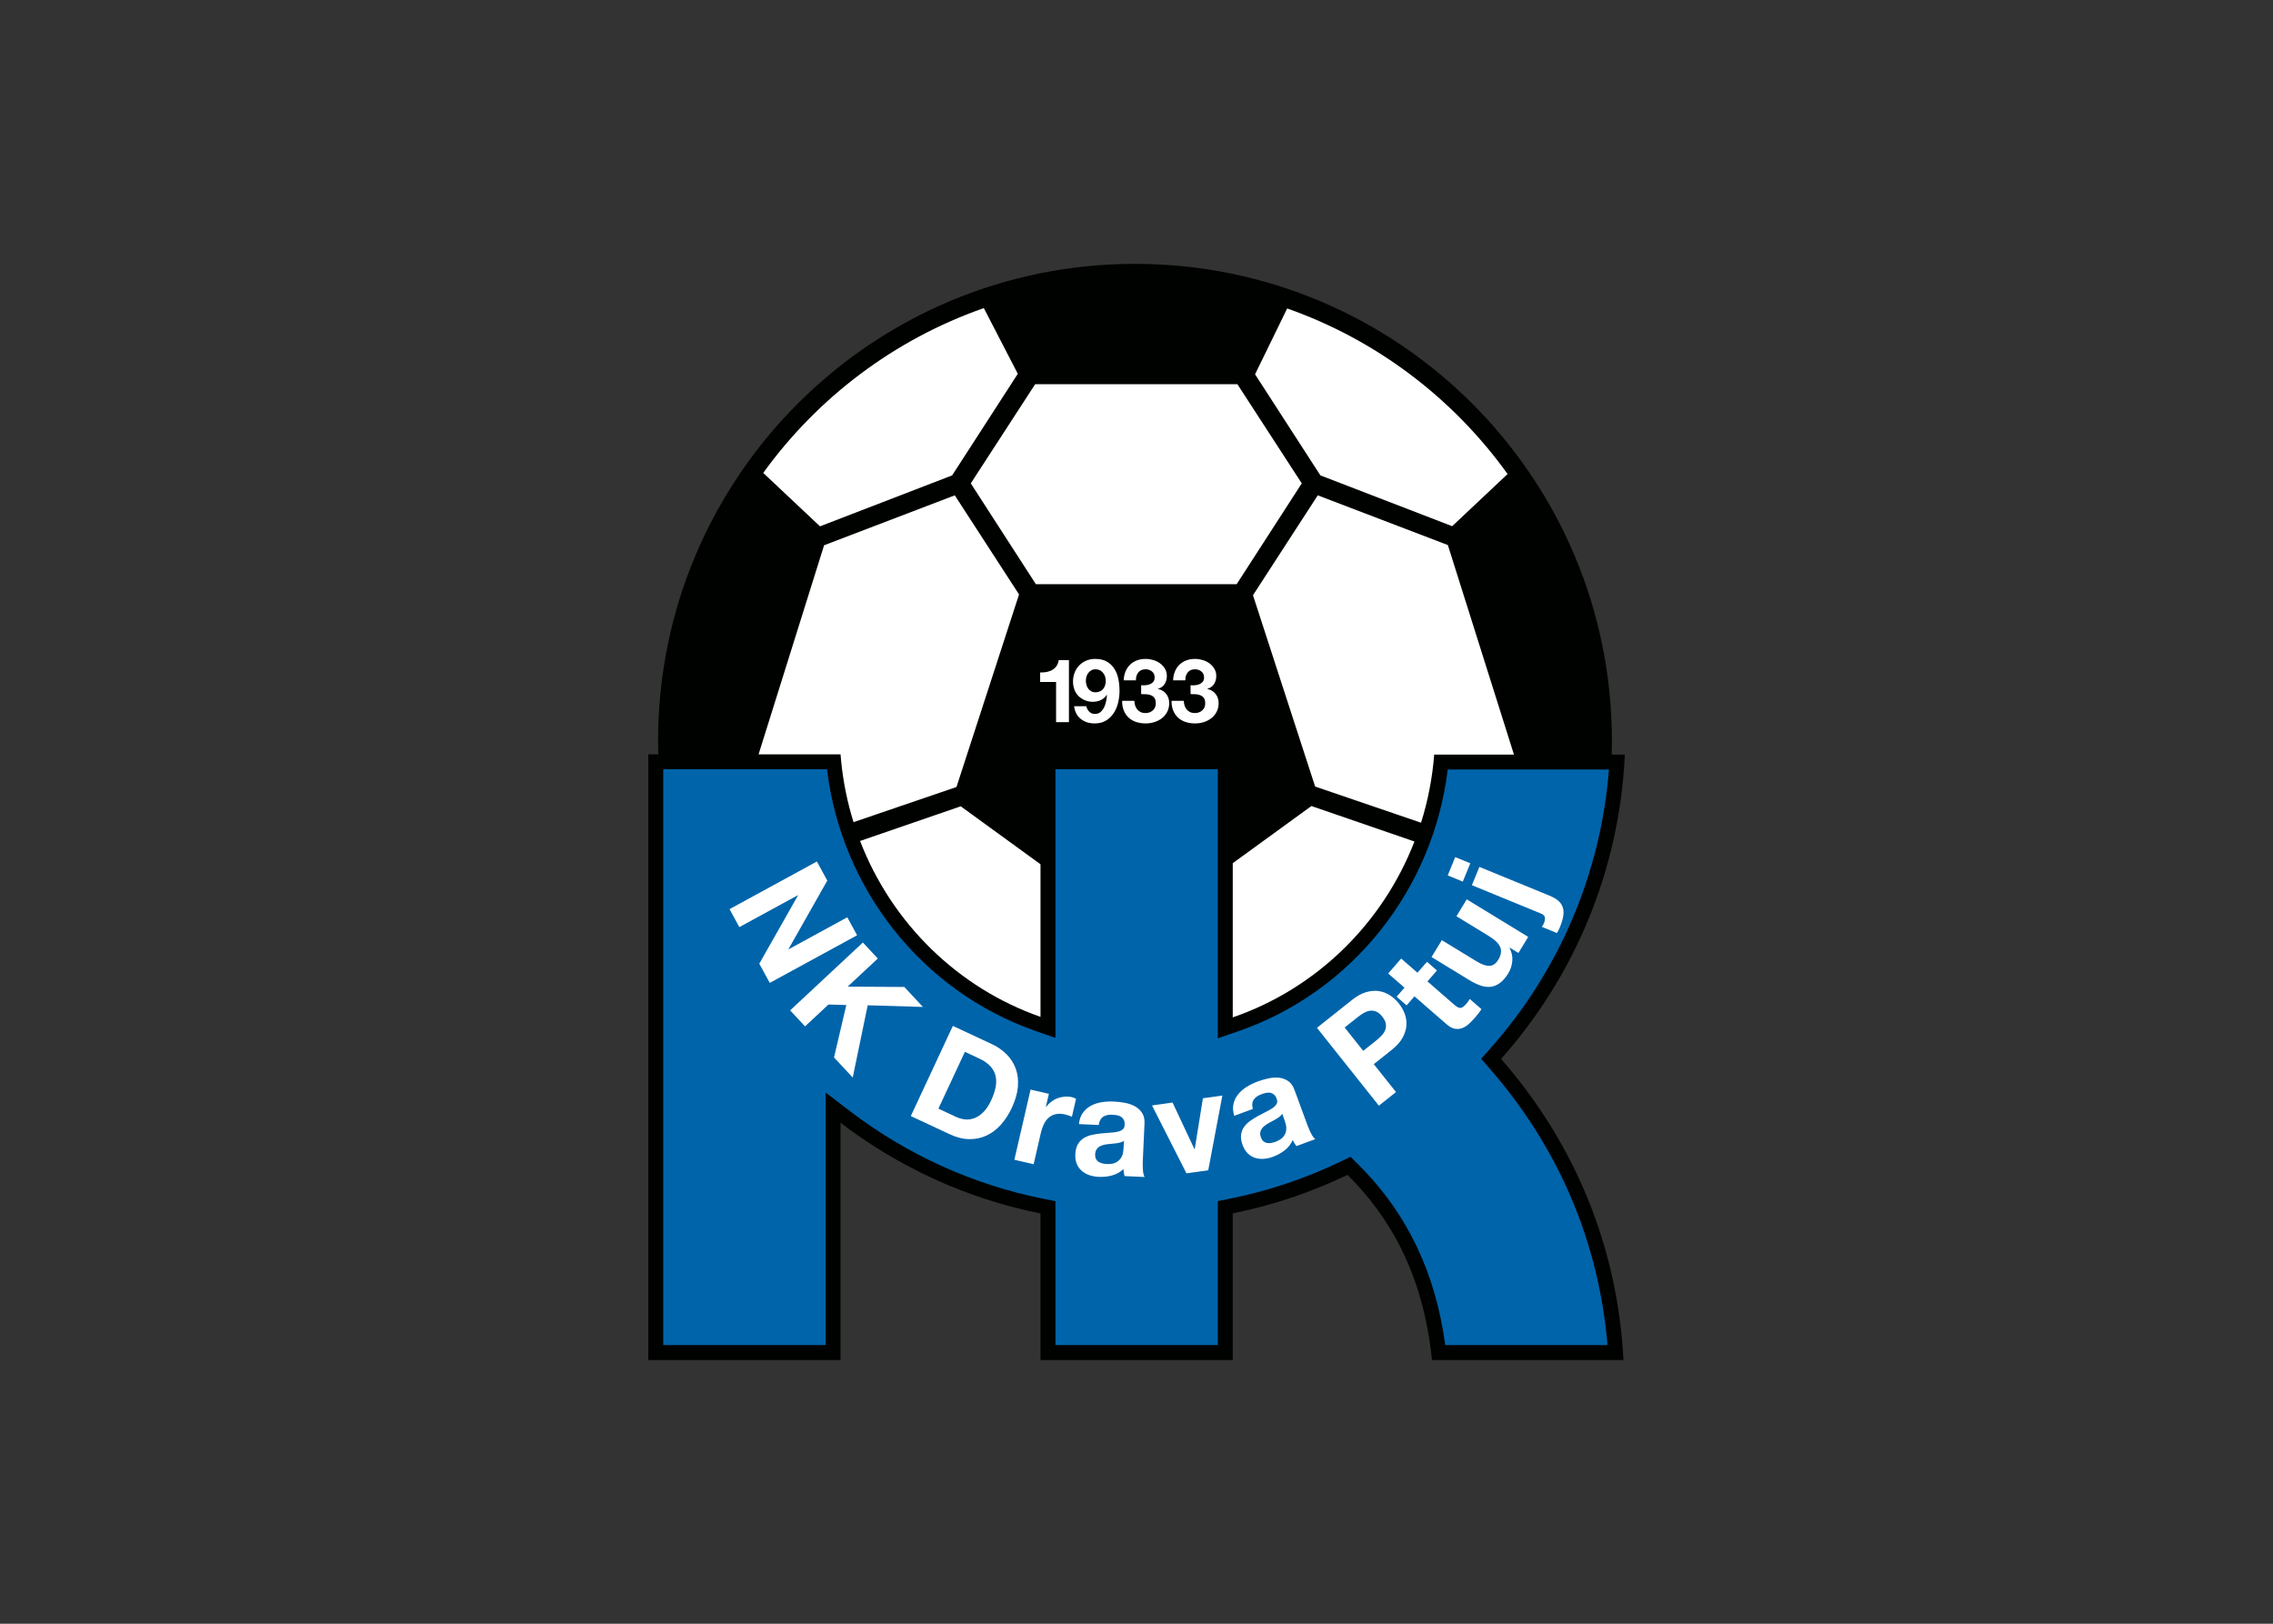
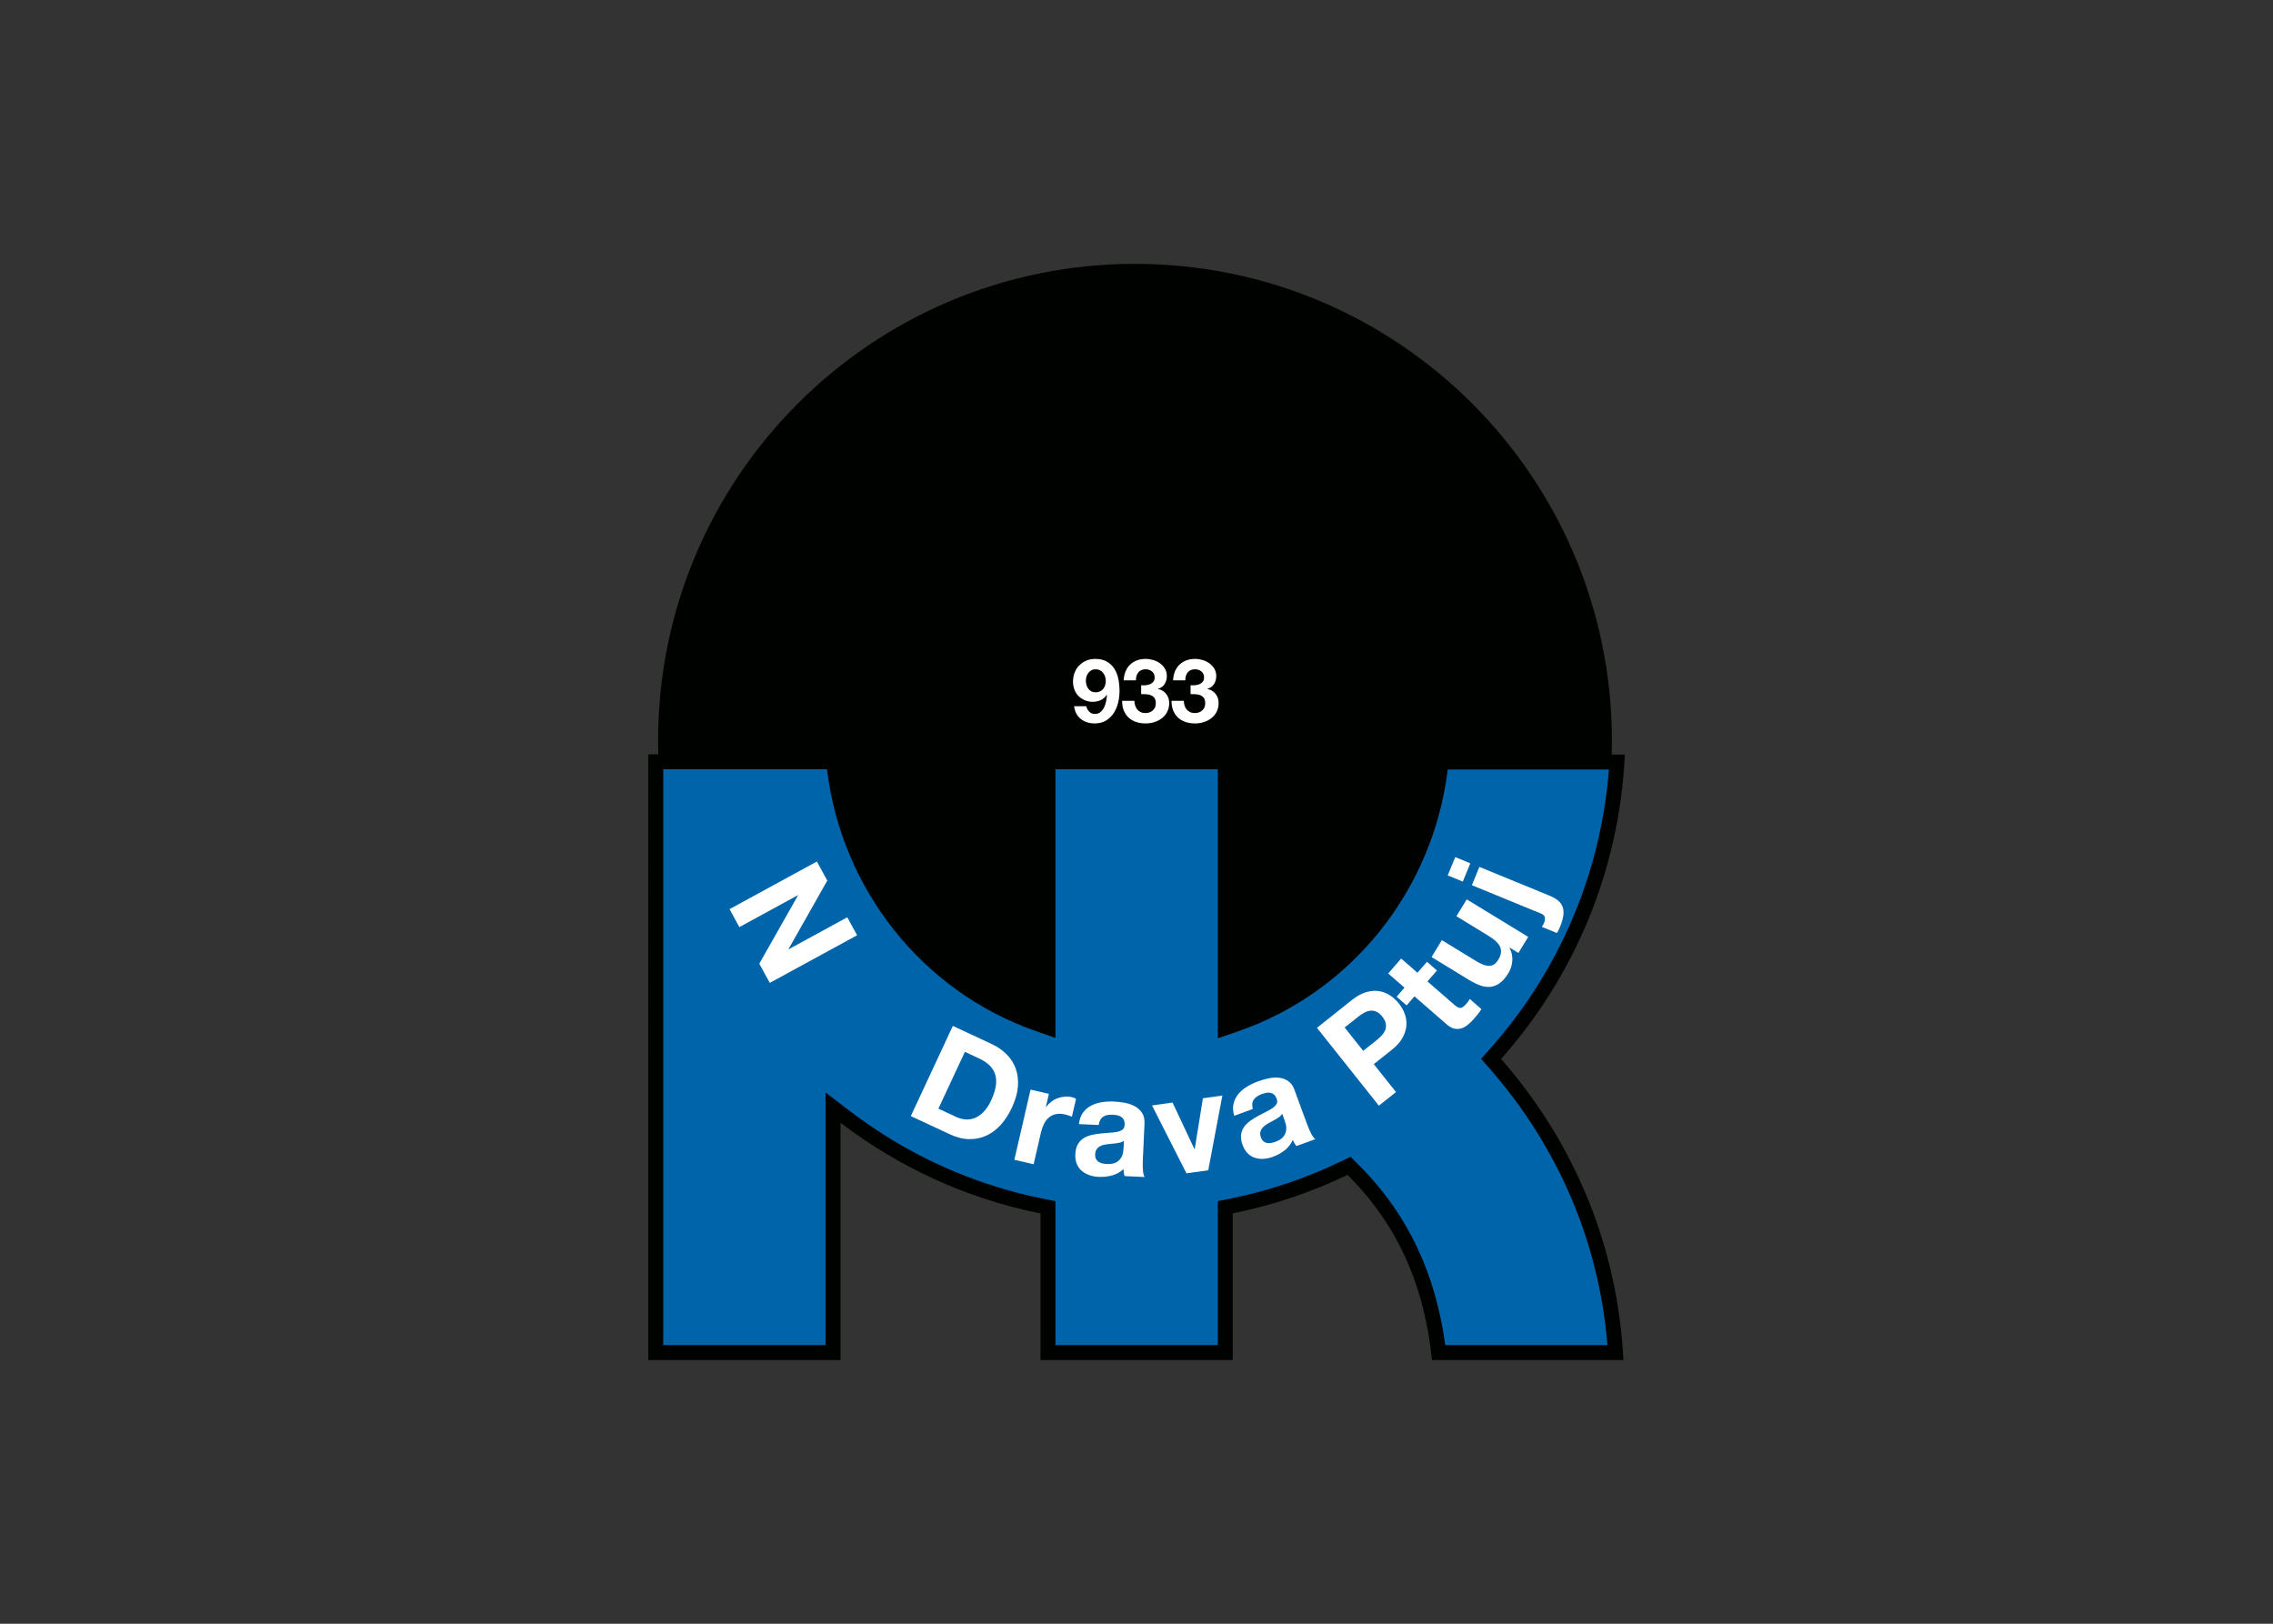
<svg xmlns="http://www.w3.org/2000/svg" clip-rule="evenodd" fill-rule="evenodd" stroke-linejoin="round" stroke-miterlimit="2" viewBox="0 0 560 400">
  <rect x="0" y="0" width="560" height="400" fill="#333333" stroke="none" />
  <g transform="matrix(.806 0 0 .806 159.723 65)">
    <path d="m0 149.911h3.05c-.039-1.373-.062-2.749-.062-4.131 0-80.498 65.282-145.78 145.78-145.78s145.78 65.282 145.78 145.78c0 1.407-.025 2.808-.065 4.206h4.014c-1.616 35.662-15.641 68.079-37.831 93.013 23.029 26.354 35.69 58.198 37.409 92.037h-58.534c-2.624-26.106-12.836-43.722-25.815-56.599-11.013 5.304-22.772 9.299-35.078 11.769v44.83h-58.763v-44.804c-22.634-4.524-43.425-14.183-61.122-27.714v72.518h-58.763z" fill="#000200" />
    <path d="m293.64 154.553h-49.284c-4.419 36.564-29.165 68.022-64.224 80.069l-6.051 2.08v-82.224h-49.629v82.105l-6.075-2.124c-34.785-12.165-59.381-43.518-63.752-79.981h-50.058v175.991h49.629v-77.192l7.341 5.613c17.455 13.346 37.691 22.556 59.243 26.864l3.672.734v43.981h49.629v-44.004l3.668-.736c11.762-2.361 23.187-6.201 33.995-11.407l2.908-1.4 2.29 2.273c15.532 15.41 23.803 33.975 26.661 55.274h49.591c-2.61-31.498-15.034-60.51-35.967-84.465l-2.65-3.032 2.677-3.009c21.205-23.827 33.913-53.713 36.386-85.41z" fill="#0064aa" />
    <g fill="#fff">
-       <path d="m195.284 13.632c27.332 9.625 50.786 27.484 67.372 50.607l-16.943 15.938-40.275-15.527-19.97-30.894zm69.321 136.354h-24.385c-.556 7.204-1.927 14.175-4.015 20.82l-32.375-11.051-18.999-58.474 19.803-30.533 39.766 15.194zm-30.413 26.567c-9.782 25.221-30.154 45.025-55.544 53.75v-47.124l24.045-17.47zm-114.307 6.957v46.638c-25.235-8.825-45.456-28.612-55.153-53.762l30.768-10.592zm-57.153-12.874c-1.867-5.984-3.154-12.23-3.787-18.671-.066-.674-.15-1.395-.182-2.054h-25.057l20.026-63.9 39.947-15.263 19.645 30.291-19.123 58.855zm-27.604-106.738c16.635-23.041 40.101-40.823 67.431-50.374l10.385 20.078-20.069 31.048-40.393 15.573zm144.715 34.009h-61.373l-19.899-30.815 19.669-30.299h61.833l19.669 30.299z" />
-       <path d="m128.574 121.122h-3.125c-.111.722-.337 1.327-.678 1.814-.341.488-.77.881-1.287 1.179-.516.298-1.092.505-1.729.623-.636.117-1.295.167-1.977.149v2.898h4.868v12.297h3.928z" />
      <path d="m130.151 135.206c.221 1.68.904 2.975 2.047 3.887s2.554 1.368 4.232 1.368c1.383 0 2.554-.298 3.513-.894s1.743-1.368 2.351-2.316c.609-.948 1.052-2.013 1.328-3.196.277-1.182.415-2.352.415-3.507 0-1.192-.11-2.375-.332-3.549-.221-1.173-.617-2.225-1.189-3.155s-1.337-1.68-2.296-2.248c-.959-.569-2.167-.853-3.624-.853-1.014 0-1.936.18-2.766.541s-1.545.854-2.144 1.476c-.599.623-1.06 1.355-1.383 2.194-.323.84-.484 1.747-.484 2.722 0 .759.12 1.508.36 2.248.239.741.617 1.4 1.134 1.978.553.596 1.226 1.07 2.019 1.422s1.604.528 2.434.528c.941 0 1.771-.162 2.49-.488.719-.325 1.346-.866 1.881-1.625l.055.055c-.037.523-.115 1.119-.235 1.787s-.318 1.296-.595 1.883c-.276.587-.645 1.083-1.106 1.489-.461.407-1.051.61-1.771.61-.682 0-1.254-.235-1.715-.704-.461-.47-.756-1.021-.885-1.653zm6.556-4.252c-.498 0-.936-.104-1.314-.312-.378-.207-.687-.478-.927-.812s-.42-.713-.539-1.138c-.12-.424-.18-.862-.18-1.313 0-.434.064-.858.194-1.273.129-.416.322-.786.58-1.111.259-.325.567-.587.927-.785.36-.199.779-.298 1.259-.298.498 0 .94.099 1.328.298.387.198.714.464.981.799.268.334.471.713.609 1.137s.208.853.208 1.287c0 .469-.065.916-.194 1.34-.129.425-.323.799-.581 1.125-.258.325-.585.582-.982.771-.396.19-.853.285-1.369.285z" />
      <path d="m150.648 131.496c.48 0 .982.013 1.508.04.525.027 1.009.127 1.452.298.443.172.807.447 1.093.826.285.379.428.93.428 1.653 0 .902-.304 1.625-.912 2.166-.609.542-1.356.813-2.241.813-.572 0-1.065-.099-1.48-.298s-.761-.465-1.037-.799c-.277-.334-.489-.727-.636-1.178-.148-.452-.231-.939-.249-1.463h-3.735c-.018 1.083.143 2.054.484 2.912.342.858.826 1.584 1.453 2.18s1.387 1.048 2.282 1.355c.894.306 1.885.46 2.973.46.941 0 1.845-.14 2.711-.42.867-.28 1.632-.681 2.296-1.205s1.194-1.174 1.591-1.95c.396-.777.595-1.662.595-2.655 0-1.065-.305-1.991-.913-2.776-.609-.786-1.448-1.296-2.517-1.531v-.054c.903-.252 1.581-.735 2.032-1.449.452-.713.678-1.521.678-2.424 0-.848-.193-1.598-.581-2.248-.387-.65-.889-1.201-1.507-1.652-.618-.452-1.314-.79-2.089-1.016-.774-.226-1.549-.338-2.323-.338-.996 0-1.9.157-2.711.474-.812.315-1.508.762-2.088 1.34-.581.578-1.033 1.269-1.356 2.072-.323.804-.503 1.693-.539 2.668h3.734c-.019-.975.226-1.783.733-2.424s1.259-.961 2.254-.961c.72 0 1.356.216 1.909.65.553.433.83 1.056.83 1.869 0 .541-.134.975-.401 1.3-.268.325-.609.573-1.024.744-.415.172-.862.276-1.341.312-.48.036-.932.036-1.356 0z" />
      <path d="m165.752 131.496c.479 0 .982.013 1.508.04.525.027 1.009.127 1.452.298.442.172.807.447 1.092.826.286.379.429.93.429 1.653 0 .902-.304 1.625-.913 2.166-.608.542-1.355.813-2.24.813-.572 0-1.065-.099-1.48-.298s-.761-.465-1.038-.799c-.276-.334-.488-.727-.636-1.178-.147-.452-.23-.939-.249-1.463h-3.734c-.019 1.083.143 2.054.484 2.912s.825 1.584 1.452 2.18 1.388 1.048 2.282 1.355c.895.306 1.886.46 2.974.46.94 0 1.844-.14 2.711-.42s1.632-.681 2.296-1.205 1.194-1.174 1.59-1.95c.397-.777.595-1.662.595-2.655 0-1.065-.304-1.991-.913-2.776-.608-.786-1.448-1.296-2.517-1.531v-.054c.903-.252 1.581-.735 2.033-1.449.452-.713.678-1.521.678-2.424 0-.848-.194-1.598-.581-2.248-.388-.65-.89-1.201-1.508-1.652-.618-.452-1.314-.79-2.088-1.016-.775-.226-1.549-.338-2.324-.338-.996 0-1.899.157-2.711.474-.811.315-1.507.762-2.088 1.34s-1.033 1.269-1.355 2.072c-.323.804-.503 1.693-.54 2.668h3.735c-.019-.975.225-1.783.733-2.424.507-.641 1.258-.961 2.254-.961.719 0 1.355.216 1.909.65.553.433.829 1.056.829 1.869 0 .541-.133.975-.401 1.3-.267.325-.608.573-1.023.744-.415.172-.862.276-1.342.312-.479.036-.931.036-1.355 0z" />
      <path d="m24.832 197.219 2.996 5.496 17.872-9.744.041.074-11.818 20.849 3.201 5.87 26.696-14.554-2.997-5.497-17.909 9.765-.041-.075 11.835-20.907-3.181-5.832z" />
-       <path d="m43.352 228.164 4.56 4.89 7.163-6.68 5.448.16-3.753 16.019 5.721 6.136 4.568-22.077 16.886.499-5.693-6.104-17.322-.093 9.219-8.597-4.56-4.889z" />
      <path d="m80.239 260.473 11.888 5.544c2.11.983 4.108 1.485 5.994 1.503 1.887.018 3.639-.348 5.257-1.097s3.08-1.852 4.387-3.31c1.307-1.459 2.428-3.191 3.364-5.198 1.067-2.29 1.682-4.431 1.844-6.423.161-1.993-.054-3.816-.645-5.47-.592-1.654-1.521-3.121-2.788-4.401s-2.788-2.333-4.563-3.161l-11.888-5.543zm16.534-19.637 4.323 2.016c1.492.696 2.648 1.493 3.466 2.392.818.898 1.35 1.89 1.596 2.976.245 1.086.242 2.251-.01 3.496-.251 1.245-.701 2.563-1.349 3.952-.708 1.518-1.501 2.715-2.379 3.59-.877.875-1.791 1.49-2.74 1.846-.949.357-1.901.484-2.857.383-.955-.1-1.87-.355-2.745-.763l-5.403-2.52z" />
      <path d="m111.891 273.833 5.892 1.36 2.232-9.668c.217-.94.52-1.81.908-2.609.389-.799.883-1.457 1.483-1.974s1.315-.869 2.145-1.056c.83-.188 1.784-.157 2.863.093.36.082.728.189 1.106.32s.699.256.962.375l1.265-5.477c-.383-.234-.796-.402-1.239-.504-.719-.166-1.457-.22-2.213-.162-.757.059-1.485.218-2.186.479-.702.261-1.353.62-1.954 1.079-.601.458-1.117.987-1.547 1.587l-.083-.019.92-3.983-5.602-1.293z" />
      <path d="m145.282 270.276c-.015.341-.071.792-.168 1.356-.096.564-.313 1.116-.65 1.655s-.841.992-1.511 1.359c-.671.368-1.602.524-2.793.47-.482-.022-.948-.085-1.398-.191s-.84-.273-1.171-.501c-.33-.228-.587-.524-.769-.887-.183-.364-.261-.829-.235-1.397.024-.538.144-.995.36-1.369.216-.373.493-.674.83-.9s.721-.401 1.153-.523.891-.215 1.377-.278c.458-.065.936-.114 1.435-.148.499-.035.97-.084 1.413-.149.444-.066.86-.153 1.249-.264.388-.11.715-.272.981-.488zm-7.607-7.081c.168-1.186.611-2.018 1.329-2.497.717-.479 1.658-.692 2.821-.64.538.025 1.04.083 1.505.176.465.092.869.252 1.214.481s.615.539.811.932c.195.393.278.915.248 1.567-.028.624-.248 1.09-.66 1.398s-.955.532-1.629.672-1.439.233-2.293.28c-.855.046-1.754.119-2.696.218-.943.1-1.866.25-2.77.45-.904.201-1.722.526-2.453.976s-1.327 1.069-1.789 1.858c-.463.789-.722 1.808-.779 3.055-.051 1.135.096 2.122.441 2.962.346.84.847 1.544 1.503 2.114s1.432 1.01 2.327 1.321c.895.31 1.868.49 2.917.537 1.361.062 2.704-.083 4.027-.435s2.489-1.002 3.499-1.951c.011.37.045.734.1 1.091.054.358.131.71.229 1.055l6.126.278c-.263-.466-.431-1.156-.503-2.069-.072-.912-.086-1.865-.041-2.858l.52-11.443c.059-1.305-.19-2.382-.749-3.231-.558-.85-1.295-1.523-2.21-2.019s-1.937-.848-3.064-1.056c-1.127-.207-2.244-.336-3.35-.386-1.248-.057-2.473.008-3.675.195s-2.298.542-3.288 1.066c-.99.523-1.819 1.239-2.485 2.146-.666.908-1.075 2.069-1.224 3.483z" />
      <path d="m175.473 254.195-5.946.835-2.505 15.533-.084.011-6.689-14.24-6.283.883 10.528 20.753 6.663-.936z" />
      <path d="m194.539 261.881c.117.32.241.758.37 1.316.13.557.144 1.15.042 1.777-.102.628-.391 1.24-.867 1.839-.475.598-1.272 1.103-2.391 1.515-.453.167-.908.289-1.364.366-.455.076-.879.074-1.273-.008-.393-.083-.744-.256-1.053-.52-.309-.265-.562-.663-.758-1.196-.186-.507-.252-.974-.198-1.402.054-.429.193-.812.416-1.151.223-.34.51-.649.861-.93.35-.28.737-.543 1.161-.79.396-.237.818-.467 1.265-.692s.862-.454 1.245-.685c.384-.232.733-.474 1.049-.727.316-.252.554-.529.715-.83zm-9.757-3.58c-.305-1.158-.22-2.097.256-2.816.477-.72 1.261-1.281 2.354-1.683.506-.186.991-.327 1.455-.422s.899-.104 1.306-.027c.407.078.776.259 1.108.545.333.287.611.736.837 1.349.216.586.193 1.101-.067 1.545-.26.443-.674.86-1.241 1.25-.568.391-1.237.773-2.006 1.147-.77.374-1.57.789-2.4 1.246-.831.457-1.624.953-2.38 1.488s-1.383 1.152-1.883 1.85-.809 1.5-.929 2.407c-.121.906.035 1.945.466 3.118.392 1.065.91 1.918 1.554 2.559.644.64 1.379 1.096 2.205 1.366.825.272 1.711.377 2.657.316s1.912-.272 2.897-.635c1.279-.47 2.461-1.124 3.544-1.961 1.083-.838 1.907-1.889 2.469-3.155.154.336.326.659.515.967.189.309.396.604.62.884l5.755-2.117c-.423-.328-.845-.899-1.265-1.713-.42-.813-.802-1.686-1.145-2.619l-3.956-10.751c-.451-1.225-1.098-2.121-1.942-2.688s-1.784-.902-2.819-1.004c-1.037-.104-2.115-.032-3.234.214-1.12.245-2.199.559-3.238.941-1.173.432-2.277.967-3.312 1.605-1.036.638-1.909 1.39-2.619 2.256-.71.867-1.196 1.847-1.459 2.942-.262 1.095-.189 2.323.222 3.685z" />
      <path d="m223.315 257.293 5.232-4.162-6.786-8.532 5.499-4.374c1.488-1.184 2.582-2.408 3.282-3.672.699-1.264 1.094-2.512 1.184-3.744s-.077-2.423-.502-3.573-1.026-2.213-1.803-3.191c-.761-.955-1.657-1.774-2.69-2.458-1.034-.683-2.161-1.12-3.382-1.31-1.221-.189-2.526-.085-3.915.312s-2.827 1.188-4.316 2.372l-10.732 8.536zm-10.462-23.892 4.066-3.234c.6-.477 1.213-.892 1.839-1.245s1.252-.57 1.878-.65c.625-.08 1.251.011 1.878.275.626.263 1.24.773 1.841 1.528s.959 1.468 1.075 2.138c.115.67.064 1.3-.155 1.892-.219.591-.571 1.152-1.056 1.682-.485.531-1.027 1.035-1.627 1.512l-4.066 3.234z" />
      <path d="m230.126 212.329-3.967 4.564 4.982 4.33-2.403 2.764 3.053 2.654 2.403-2.763 9.803 8.521c.835.726 1.631 1.173 2.387 1.342.757.168 1.489.137 2.198-.093.708-.231 1.385-.62 2.031-1.169.646-.548 1.276-1.176 1.891-1.883.391-.45.781-.92 1.169-1.41s.718-.955.989-1.397l-3.568-3.101c-.286.503-.653 1.012-1.1 1.526-.671.771-1.247 1.174-1.727 1.207-.481.034-1.107-.284-1.878-.955l-8.228-7.152 2.906-3.343-3.053-2.654-2.906 3.343z" />
      <path d="m250.172 194.234-3.15 5.162 9.85 6.013c1.914 1.168 3.097 2.322 3.549 3.463.451 1.14.248 2.413-.61 3.819-.74 1.211-1.643 1.832-2.709 1.863-1.067.031-2.375-.427-3.926-1.374l-10.614-6.478-3.151 5.161 11.559 7.056c1.163.71 2.286 1.254 3.369 1.632 1.083.379 2.113.517 3.09.415.977-.103 1.923-.481 2.839-1.136.915-.656 1.795-1.674 2.638-3.055.665-1.091 1.062-2.312 1.189-3.665s-.143-2.681-.81-3.986l.067-.109 2.617 1.597 2.995-4.907z" />
      <path d="m277.735 204.527c.171-.267.334-.554.49-.858.155-.304.292-.601.411-.89.582-1.418.936-2.638 1.064-3.66.127-1.022.045-1.907-.246-2.655-.291-.749-.772-1.391-1.442-1.927-.67-.535-1.531-1.019-2.581-1.45l-21.395-8.774-2.294 5.595 21.118 8.661c.762.312 1.165.731 1.211 1.256.045.525-.05 1.076-.287 1.654-.205.499-.425.885-.659 1.157zm-31.082-23.208-2.295 5.595 4.61 1.891 2.295-5.595z" />
    </g>
  </g>
</svg>